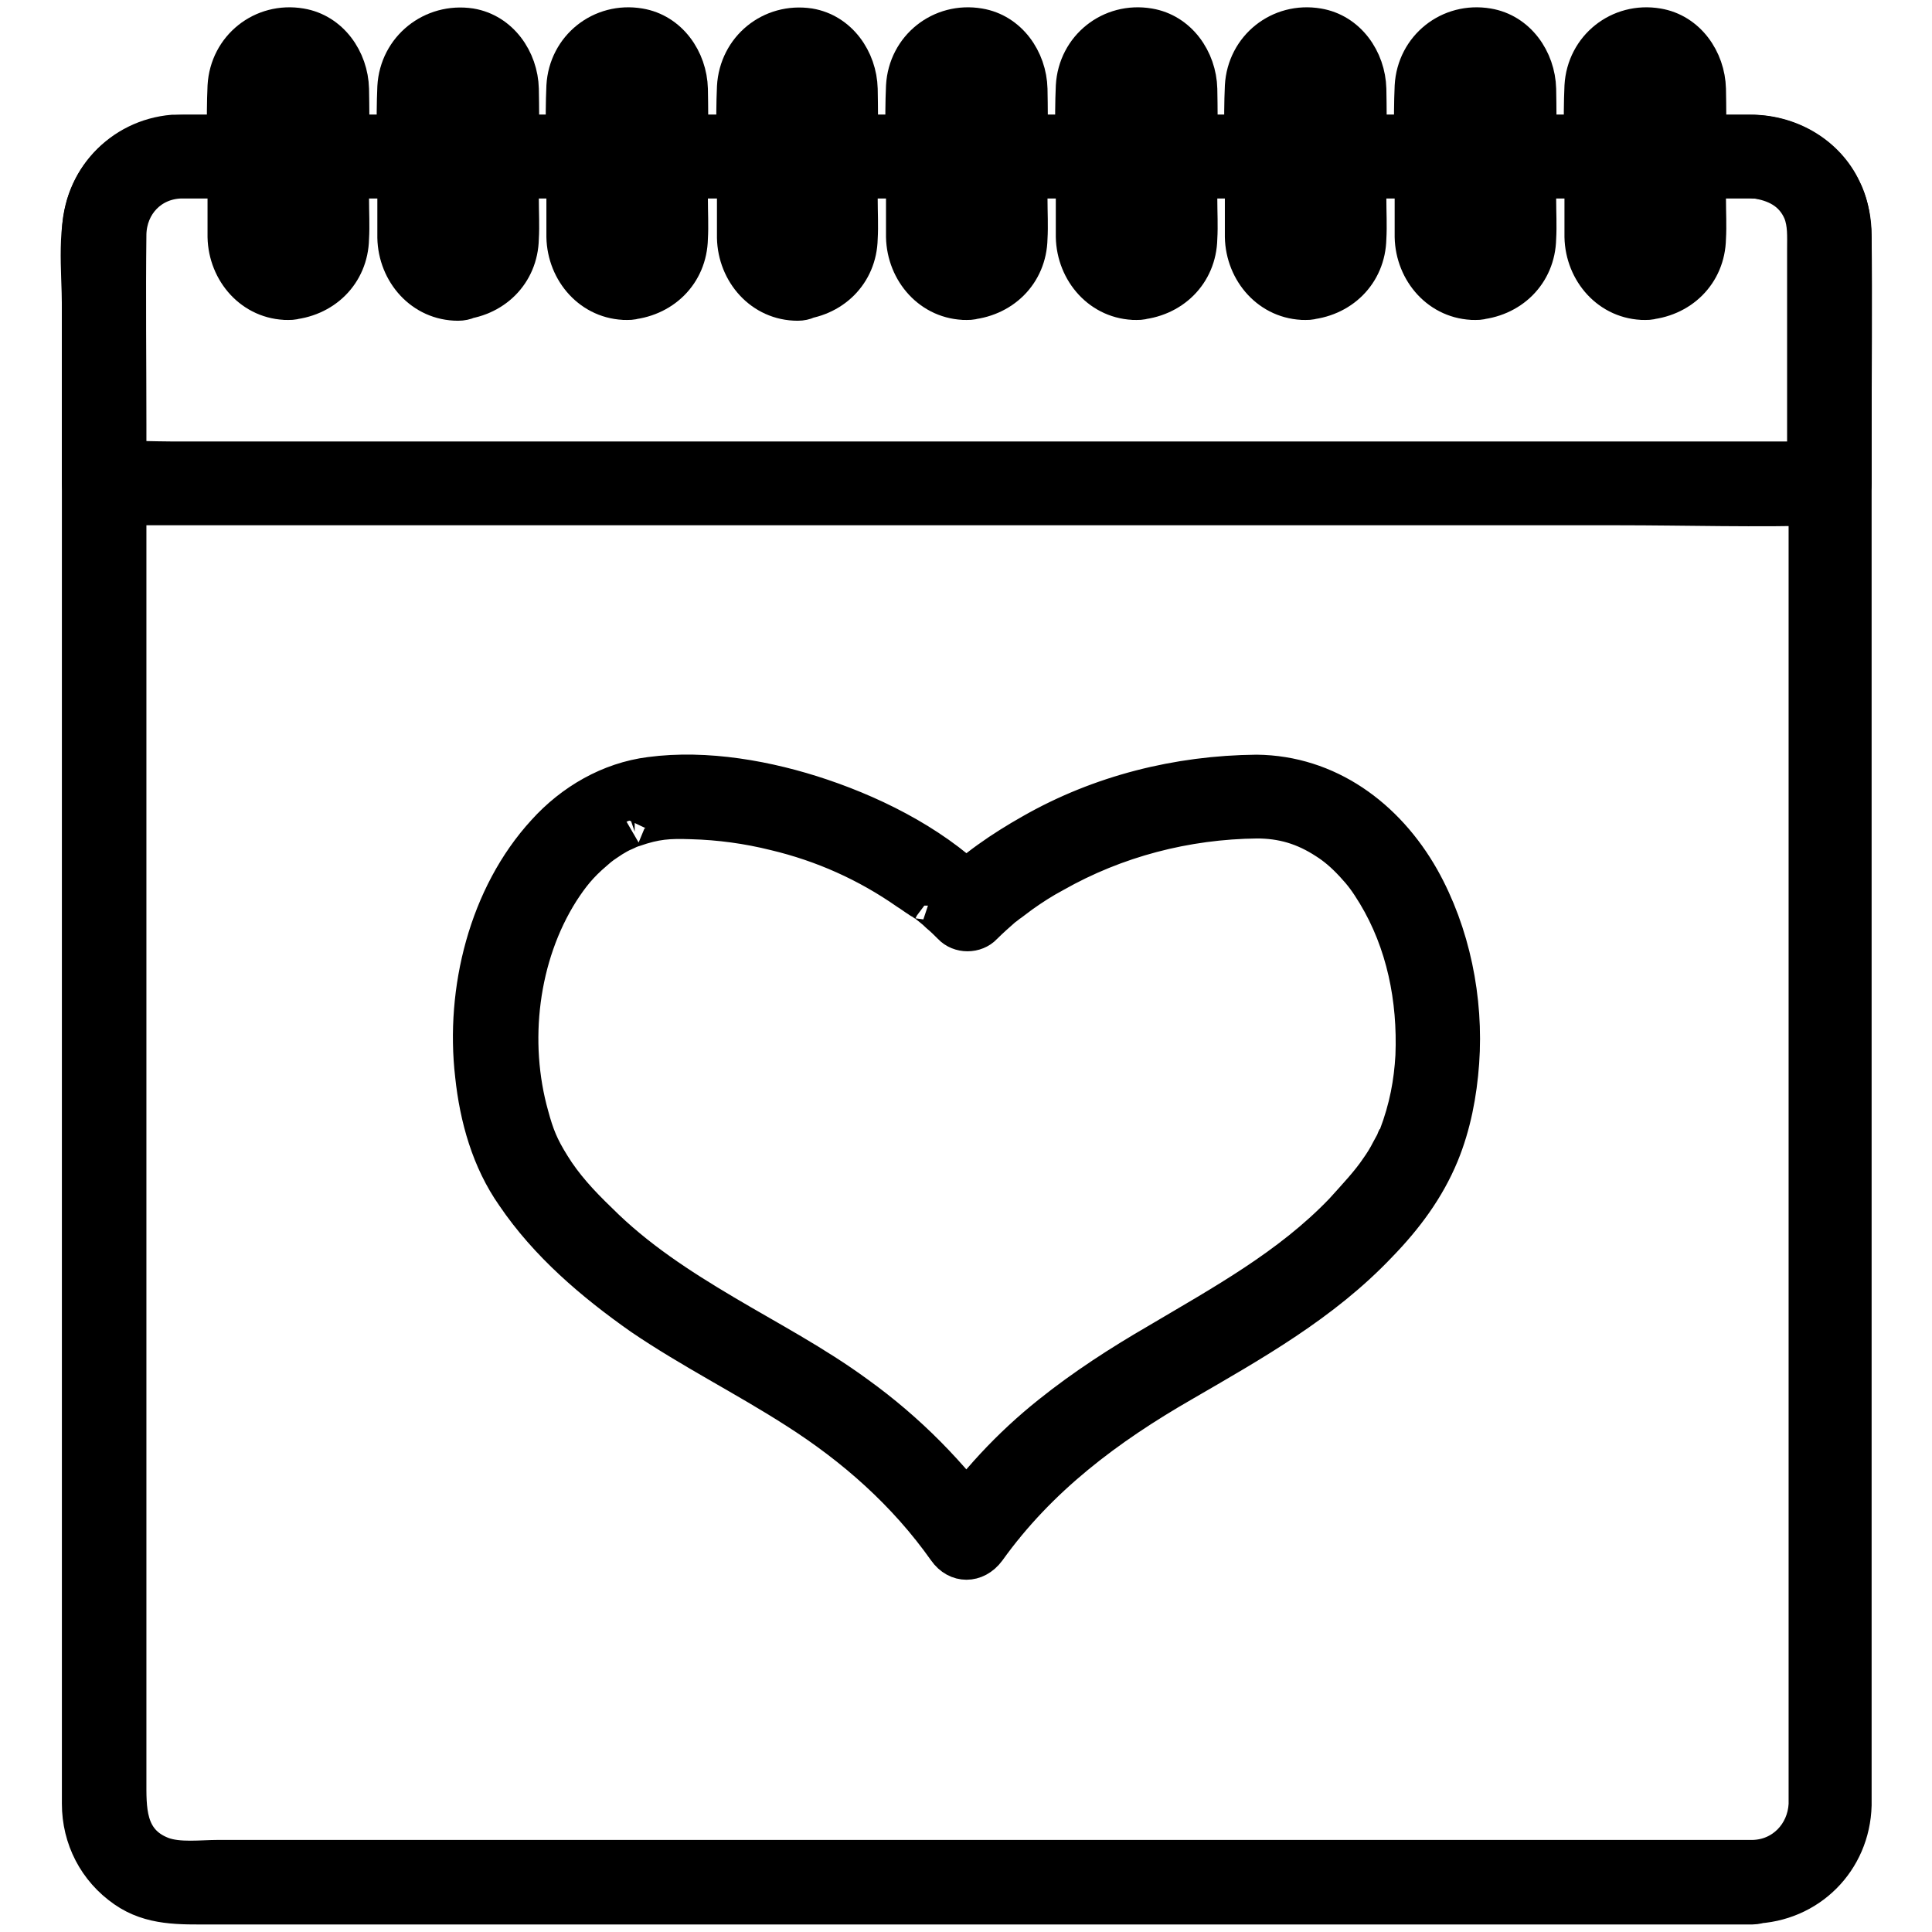
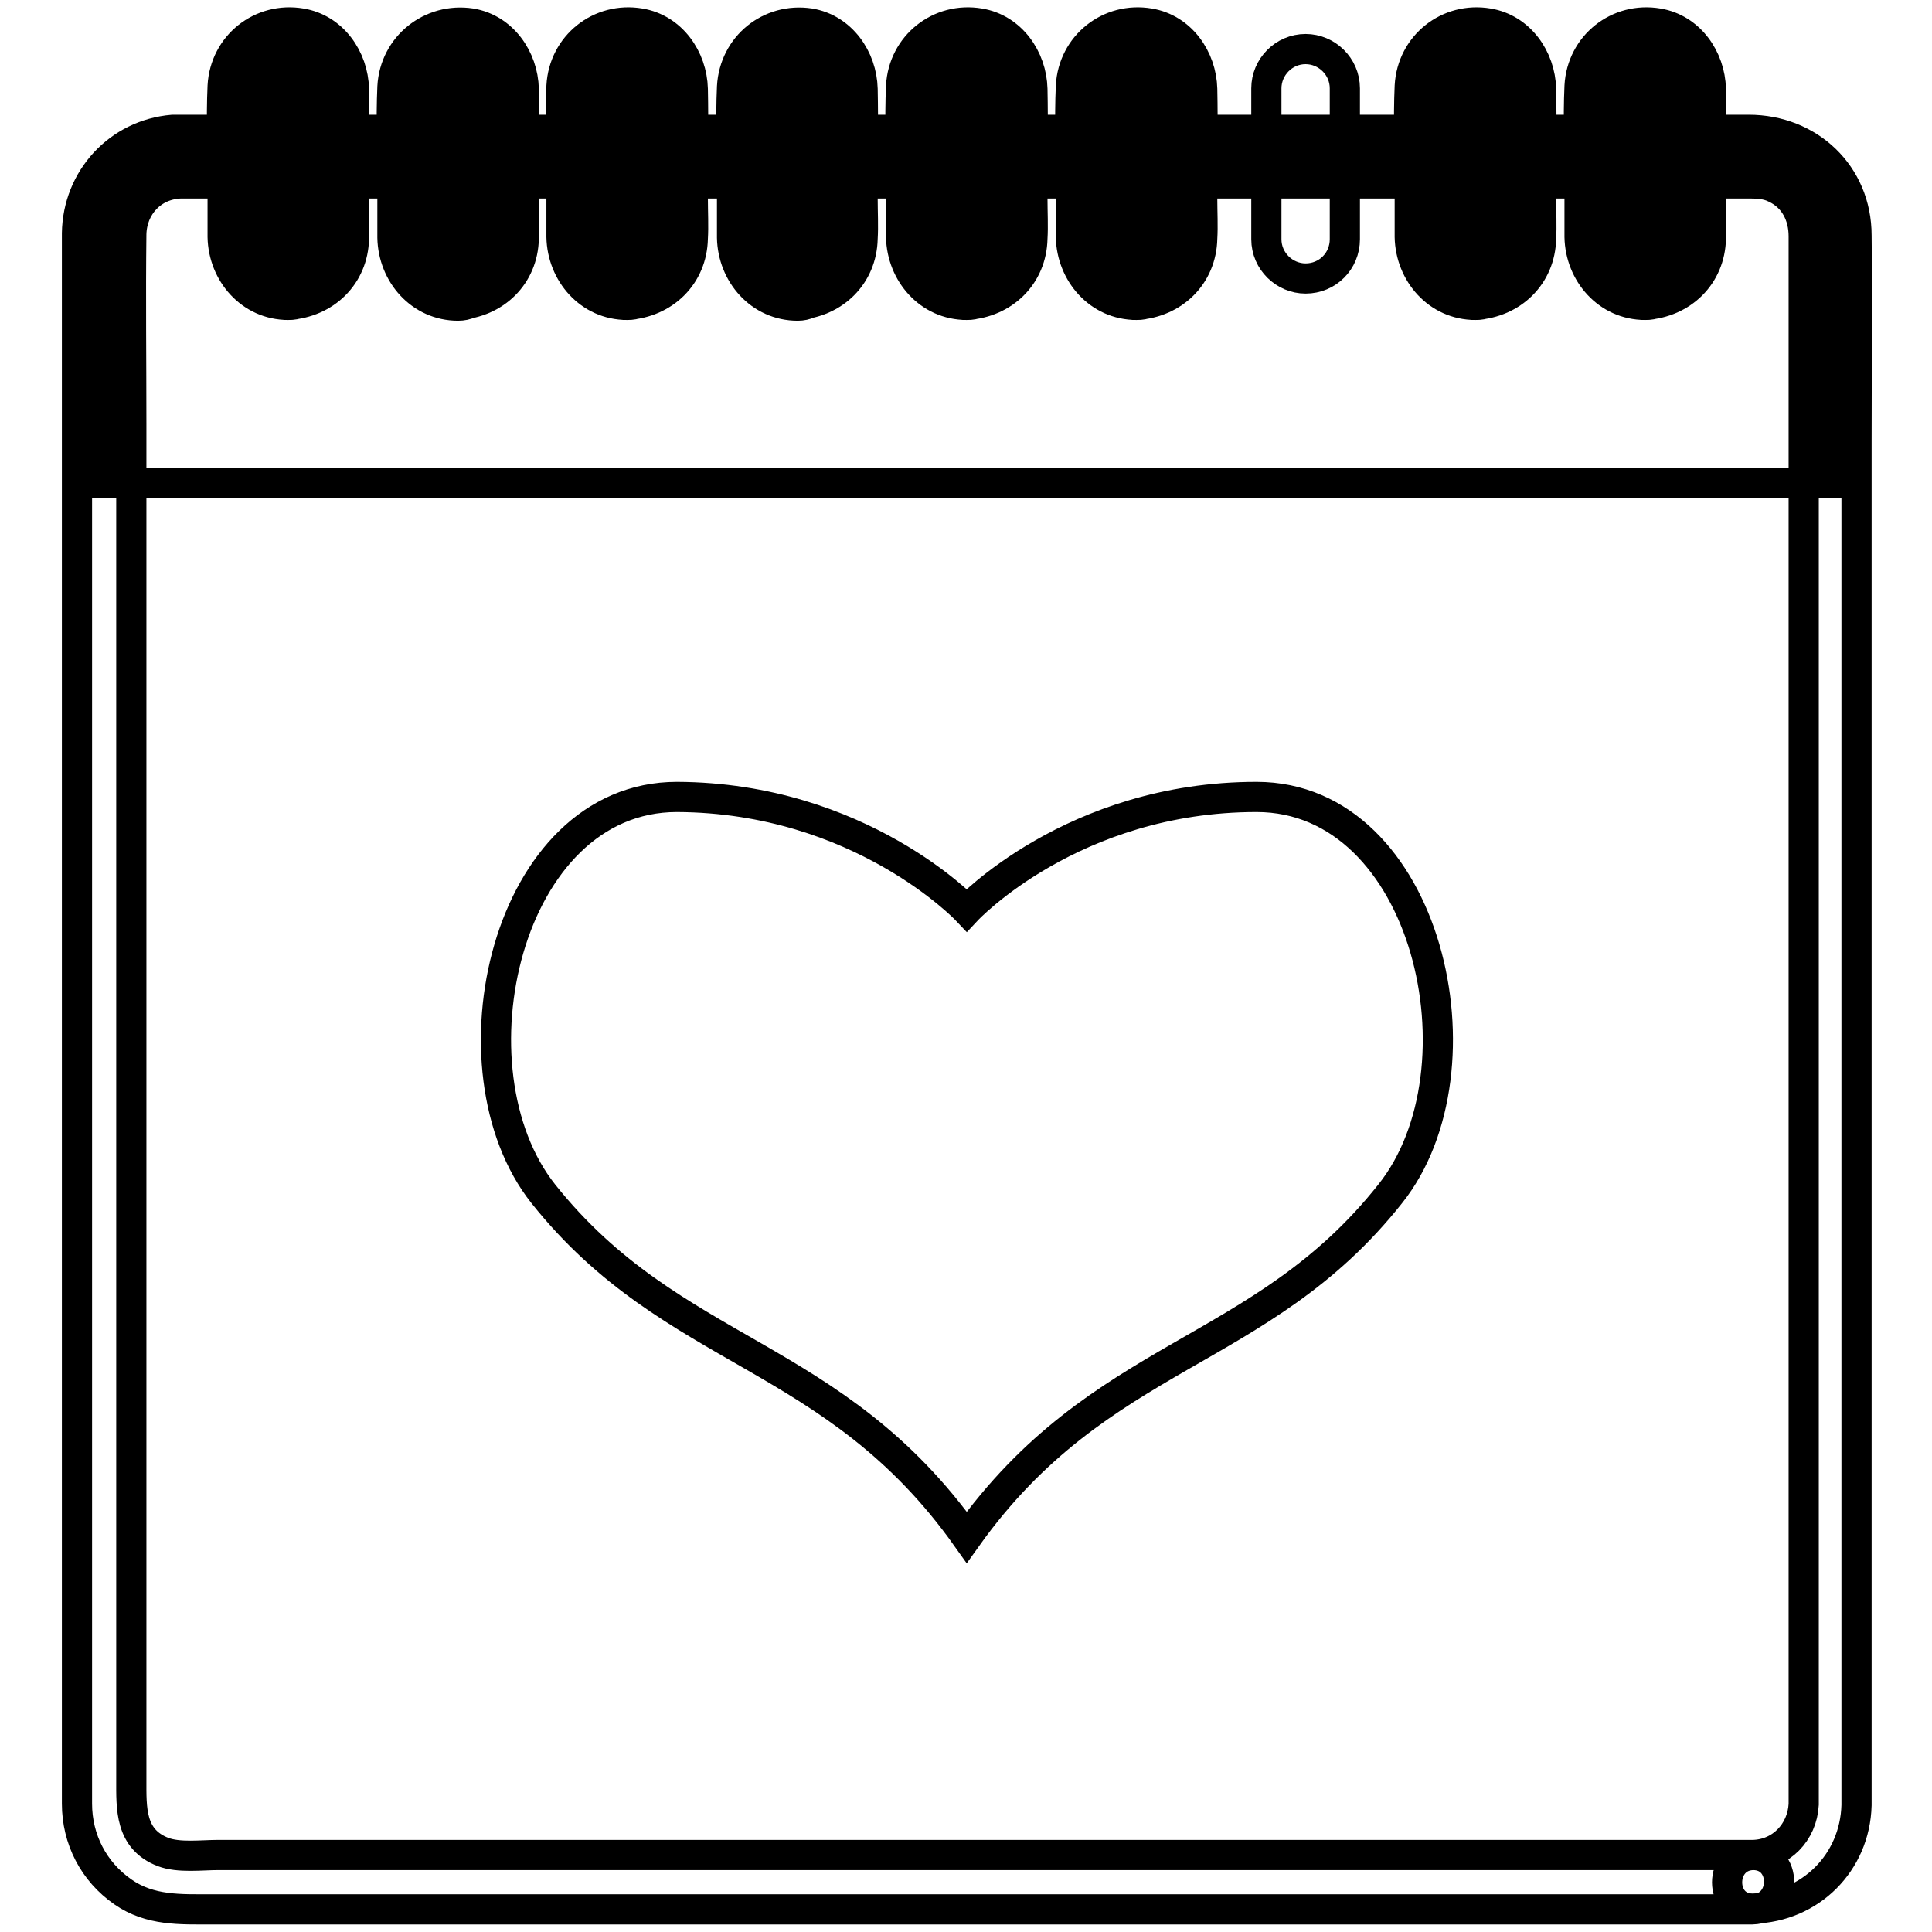
<svg xmlns="http://www.w3.org/2000/svg" version="1.1" x="0px" y="0px" viewBox="0 0 256 256" enable-background="new 0 0 256 256" xml:space="preserve">
  <g>
-     <path stroke-width="4" fill-opacity="0" stroke="#000000" d="M232.3,249.4H23.9c-5.6,0-10.1-4.6-10.1-10.1V30.8c0-5.6,4.6-10.1,10.1-10.1h208.4 c5.6,0,10.1,4.6,10.1,10.1v208.4C242.4,244.8,237.9,249.4,232.3,249.4z" />
    <path stroke-width="4" fill-opacity="0" stroke="#000000" d="M232.3,245.8H28.9c-2.2,0-5.2,0.4-7.3-0.4c-4.4-1.7-4.2-5.8-4.2-9.6v-14v-49.5v-62.1v-54 c0-8.4-0.1-16.8,0-25.2c0.1-3.7,2.8-6.6,6.6-6.7h207.4c1.3,0,2.6,0,3.8,0.6c2.6,1.2,3.8,3.7,3.8,6.4v207.8 C238.8,242.8,236,245.7,232.3,245.8c-4.6,0.1-4.6,7.2,0,7.1c7.6-0.2,13.5-6.1,13.7-13.7v-1.9v-12.2v-48.4v-62.8V58.4 c0-9.1,0.1-18.2,0-27.2c0-8.1-6.3-14-14.3-14H25.3c-0.8,0-1.6,0-2.4,0c-7.2,0.6-12.6,6.5-12.7,13.7c0,2.3,0,4.6,0,6.9V239 c0,4.7,2.2,9,6.1,11.7c3.6,2.5,7.6,2.3,11.7,2.3h204.2C236.9,252.9,236.9,245.8,232.3,245.8L232.3,245.8z" />
    <path stroke-width="4" fill-opacity="0" stroke="#000000" d="M242.4,64V30.8c0-5.6-4.6-10.1-10.1-10.1H23.9c-5.6,0-10.1,4.6-10.1,10.1V64H242.4z" />
-     <path stroke-width="4" fill-opacity="0" stroke="#000000" d="M246,64V32.5c0-2.6-0.2-5.2-1.4-7.6c-2.2-4.7-7.1-7.6-12.3-7.7c-1,0-2,0-2.9,0H24.6 c-5.6,0-10.9,2.9-13.2,8.2c-2,4.5-1.2,10.4-1.2,15.2V64c0,1.9,1.6,3.6,3.6,3.6h200.5c9.2,0,18.5,0.3,27.8,0h0.4 c4.6,0,4.6-7.1,0-7.1H23c-3,0-6-0.2-9,0h-0.4l3.6,3.6V32.9c0-1.7-0.1-3.3,0.6-4.9c1.1-2.4,3.5-3.7,6-3.8c1.2,0,2.4,0,3.6,0H225 c4.5,0,11.1-1.1,13.3,4c0.6,1.5,0.5,3.1,0.5,4.7v31C238.9,68.6,246,68.6,246,64L246,64z" />
    <path stroke-width="4" fill-opacity="0" stroke="#000000" d="M38.2,36.9c-2.8,0-5.2-2.3-5.2-5.2v-20c0-2.8,2.3-5.2,5.2-5.2c2.8,0,5.2,2.3,5.2,5.2v20 C43.4,34.6,41.1,36.9,38.2,36.9z" />
    <path stroke-width="4" fill-opacity="0" stroke="#000000" d="M38.2,33.3c-1.3,0-1.6-1.1-1.6-2.2V26V13c0-1-0.2-2.3,1.1-2.8c1.2-0.4,2.1,0.7,2.1,1.8 c0.2,3.9,0,7.9,0,11.8v6.6C39.8,31.7,39.9,33.3,38.2,33.3c-4.6,0.2-4.6,7.3,0,7.1c4.9-0.3,8.6-3.9,8.7-8.8c0.1-1.7,0-3.5,0-5.2 c0-4.9,0.1-9.7,0-14.6c-0.1-4.1-2.8-8-7-8.7c-5.3-0.9-10.1,2.9-10.4,8.3c-0.2,4.4,0,8.8,0,13.2c0,2.3,0,4.5,0,6.8 c0.1,4.8,3.7,9,8.7,9C42.8,40.5,42.8,33.3,38.2,33.3z" />
    <path stroke-width="4" fill-opacity="0" stroke="#000000" d="M60.7,36.9c-2.8,0-5.2-2.3-5.2-5.2v-20c0-2.8,2.3-5.2,5.2-5.2c2.8,0,5.2,2.3,5.2,5.2v20 C65.9,34.6,63.5,36.9,60.7,36.9z" />
    <path stroke-width="4" fill-opacity="0" stroke="#000000" d="M60.7,33.3c-1.3,0-1.6-1.1-1.6-2.2V26V13c0-1-0.2-2.3,1.1-2.8c1.2-0.4,2.1,0.7,2.1,1.8 c0.2,3.9,0,7.9,0,11.8v6.6C62.3,31.7,62.4,33.3,60.7,33.3c-4.6,0.2-4.6,7.3,0,7.1c4.9-0.3,8.6-3.9,8.7-8.8c0.1-1.7,0-3.5,0-5.2 c0-4.9,0.1-9.7,0-14.6c-0.1-4.1-2.8-8-7-8.7C57.1,2.3,52.3,6.1,52,11.5c-0.2,4.4,0,8.8,0,13.2c0,2.3,0,4.5,0,6.8 c0.1,4.8,3.7,9,8.7,9C65.3,40.5,65.3,33.3,60.7,33.3z" />
    <path stroke-width="4" fill-opacity="0" stroke="#000000" d="M83.1,36.9c-2.8,0-5.2-2.3-5.2-5.2v-20c0-2.8,2.3-5.2,5.2-5.2c2.8,0,5.2,2.3,5.2,5.2v20 C88.3,34.6,86,36.9,83.1,36.9z" />
    <path stroke-width="4" fill-opacity="0" stroke="#000000" d="M83.1,33.3c-1.3,0-1.6-1.1-1.6-2.2V26V13c0-1-0.2-2.3,1.1-2.8c1.2-0.4,2.1,0.7,2.1,1.8 c0.2,3.9,0,7.9,0,11.8v6.6C84.8,31.7,84.8,33.3,83.1,33.3c-4.6,0.2-4.6,7.3,0,7.1c4.9-0.3,8.6-3.9,8.7-8.8c0.1-1.7,0-3.5,0-5.2 c0-4.9,0.1-9.7,0-14.6c-0.1-4.1-2.8-8-7-8.7c-5.3-0.9-10.1,2.9-10.4,8.3c-0.2,4.4,0,8.8,0,13.2c0,2.3,0,4.5,0,6.8 c0.1,4.8,3.7,9,8.7,9C87.7,40.5,87.7,33.3,83.1,33.3z" />
    <path stroke-width="4" fill-opacity="0" stroke="#000000" d="M105.6,36.9c-2.8,0-5.2-2.3-5.2-5.2v-20c0-2.8,2.3-5.2,5.2-5.2c2.8,0,5.2,2.3,5.2,5.2v20 C110.8,34.6,108.5,36.9,105.6,36.9z" />
    <path stroke-width="4" fill-opacity="0" stroke="#000000" d="M105.6,33.3c-1.3,0-1.6-1.1-1.6-2.2V26V13c0-1-0.2-2.3,1.1-2.8c1.2-0.4,2.1,0.7,2.1,1.8 c0.2,3.9,0,7.9,0,11.8v6.6C107.2,31.7,107.3,33.3,105.6,33.3c-4.6,0.2-4.6,7.3,0,7.1c4.9-0.3,8.6-3.9,8.7-8.8c0.1-1.7,0-3.5,0-5.2 c0-4.9,0.1-9.7,0-14.6c-0.1-4.1-2.8-8-7-8.7C102,2.3,97.3,6.1,97,11.5c-0.2,4.4,0,8.8,0,13.2c0,2.3,0,4.5,0,6.8 c0.1,4.8,3.7,9,8.7,9C110.2,40.5,110.2,33.3,105.6,33.3z" />
    <path stroke-width="4" fill-opacity="0" stroke="#000000" d="M128.1,36.9c-2.8,0-5.2-2.3-5.2-5.2v-20c0-2.8,2.3-5.2,5.2-5.2c2.8,0,5.2,2.3,5.2,5.2v20 C133.3,34.6,130.9,36.9,128.1,36.9z" />
    <path stroke-width="4" fill-opacity="0" stroke="#000000" d="M128.1,33.3c-1.3,0-1.6-1.1-1.6-2.2V26V13c0-1-0.2-2.3,1.1-2.8c1.2-0.4,2.1,0.7,2.1,1.8 c0.2,3.9,0,7.9,0,11.8v6.6C129.7,31.7,129.8,33.3,128.1,33.3c-4.6,0.2-4.6,7.3,0,7.1c4.9-0.3,8.6-3.9,8.7-8.8c0.1-1.7,0-3.5,0-5.2 c0-4.9,0.1-9.7,0-14.6c-0.1-4.1-2.8-8-7-8.7c-5.3-0.9-10.1,2.9-10.4,8.3c-0.2,4.4,0,8.8,0,13.2c0,2.3,0,4.5,0,6.8 c0.1,4.8,3.7,9,8.7,9C132.7,40.5,132.7,33.3,128.1,33.3z" />
    <path stroke-width="4" fill-opacity="0" stroke="#000000" d="M150.6,36.9c-2.8,0-5.2-2.3-5.2-5.2v-20c0-2.8,2.3-5.2,5.2-5.2c2.8,0,5.2,2.3,5.2,5.2v20 C155.7,34.6,153.4,36.9,150.6,36.9z" />
    <path stroke-width="4" fill-opacity="0" stroke="#000000" d="M150.6,33.3c-1.3,0-1.6-1.1-1.6-2.2V26V13c0-1-0.2-2.3,1.1-2.8c1.2-0.4,2.1,0.7,2.1,1.8 c0.2,3.9,0,7.9,0,11.8v6.6C152.2,31.7,152.2,33.3,150.6,33.3c-4.6,0.2-4.6,7.3,0,7.1c4.9-0.3,8.6-3.9,8.7-8.8c0.1-1.7,0-3.5,0-5.2 c0-4.9,0.1-9.7,0-14.6c-0.1-4.1-2.8-8-7-8.7c-5.3-0.9-10.1,2.9-10.4,8.3c-0.2,4.4,0,8.8,0,13.2c0,2.3,0,4.5,0,6.8 c0.1,4.8,3.7,9,8.7,9C155.2,40.5,155.2,33.3,150.6,33.3z" />
    <path stroke-width="4" fill-opacity="0" stroke="#000000" d="M173,36.9c-2.8,0-5.2-2.3-5.2-5.2v-20c0-2.8,2.3-5.2,5.2-5.2c2.8,0,5.2,2.3,5.2,5.2v20 C178.2,34.6,175.9,36.9,173,36.9z" />
-     <path stroke-width="4" fill-opacity="0" stroke="#000000" d="M173,33.3c-1.3,0-1.6-1.1-1.6-2.2V26V13c0-1-0.2-2.3,1.1-2.8c1.2-0.4,2.1,0.7,2.1,1.8c0.2,3.9,0,7.9,0,11.8 v6.6C174.6,31.7,174.7,33.3,173,33.3c-4.6,0.2-4.6,7.3,0,7.1c4.9-0.3,8.6-3.9,8.7-8.8c0.1-1.7,0-3.5,0-5.2c0-4.9,0.1-9.7,0-14.6 c-0.1-4.1-2.8-8-7-8.7c-5.3-0.9-10.1,2.9-10.4,8.3c-0.2,4.4,0,8.8,0,13.2c0,2.3,0,4.5,0,6.8c0.1,4.8,3.7,9,8.7,9 C177.6,40.5,177.6,33.3,173,33.3z" />
    <path stroke-width="4" fill-opacity="0" stroke="#000000" d="M195.5,36.9c-2.8,0-5.2-2.3-5.2-5.2v-20c0-2.8,2.3-5.2,5.2-5.2c2.8,0,5.2,2.3,5.2,5.2v20 C200.7,34.6,198.3,36.9,195.5,36.9z" />
    <path stroke-width="4" fill-opacity="0" stroke="#000000" d="M195.5,33.3c-1.3,0-1.6-1.1-1.6-2.2V26V13c0-1-0.2-2.3,1.1-2.8c1.2-0.4,2.1,0.7,2.1,1.8 c0.2,3.9,0,7.9,0,11.8v6.6C197.1,31.7,197.2,33.3,195.5,33.3c-4.6,0.2-4.6,7.3,0,7.1c4.9-0.3,8.6-3.9,8.7-8.8c0.1-1.7,0-3.5,0-5.2 c0-4.9,0.1-9.7,0-14.6c-0.1-4.1-2.8-8-7-8.7c-5.3-0.9-10.1,2.9-10.4,8.3c-0.2,4.4,0,8.8,0,13.2c0,2.3,0,4.5,0,6.8 c0.1,4.8,3.7,9,8.7,9C200.1,40.5,200.1,33.3,195.5,33.3z" />
    <path stroke-width="4" fill-opacity="0" stroke="#000000" d="M218,36.9c-2.8,0-5.2-2.3-5.2-5.2v-20c0-2.8,2.3-5.2,5.2-5.2c2.8,0,5.2,2.3,5.2,5.2v20 C223.1,34.6,220.8,36.9,218,36.9z" />
    <path stroke-width="4" fill-opacity="0" stroke="#000000" d="M218,33.3c-1.3,0-1.6-1.1-1.6-2.2V26V13c0-1-0.2-2.3,1.1-2.8c1.2-0.4,2.1,0.7,2.1,1.8c0.2,3.9,0,7.9,0,11.8 v6.6C219.6,31.7,219.6,33.3,218,33.3c-4.6,0.2-4.6,7.3,0,7.1c4.9-0.3,8.6-3.9,8.7-8.8c0.1-1.7,0-3.5,0-5.2c0-4.9,0.1-9.7,0-14.6 c-0.1-4.1-2.8-8-7-8.7c-5.3-0.9-10.1,2.9-10.4,8.3c-0.2,4.4,0,8.8,0,13.2c0,2.3,0,4.5,0,6.8c0.1,4.8,3.7,9,8.7,9 C222.6,40.5,222.6,33.3,218,33.3z" />
    <path stroke-width="4" fill-opacity="0" stroke="#000000" d="M166.5,105.6c-24.4,0-38.4,15-38.4,15s-14.1-14.9-38.4-15c-22.7,0-30.8,36.1-17.7,52.6 c17.2,21.6,38.5,20.7,56.1,45.5c17.7-24.8,39-23.9,56.1-45.5C197.4,141.7,189.2,105.6,166.5,105.6z" />
-     <path stroke-width="4" fill-opacity="0" stroke="#000000" d="M166.5,102c-10.5,0.1-20.9,2.7-30,7.9c-3.9,2.2-7.9,4.9-11,8.1h5c-5.7-6-13.8-10.2-21.5-12.8 c-7.1-2.4-15.4-3.9-22.9-2.9c-5.5,0.7-10.5,3.6-14.2,7.7c-7.8,8.5-10.9,21.2-9.6,32.5c0.6,5.7,2.2,11.4,5.5,16.1 c4.4,6.5,10.5,11.7,16.9,16.2c6.6,4.5,13.8,8.1,20.5,12.4c7.7,4.9,14.5,10.9,19.8,18.4c1.6,2.3,4.5,2.3,6.2,0 c6.8-9.5,15.8-16.2,25.7-21.9c9.3-5.4,18.6-10.6,26.1-18.5c3.5-3.6,6.4-7.5,8.3-12.1c1.6-3.9,2.4-8.1,2.7-12.3 c0.6-8.4-1.2-17.3-5.3-24.6C184,107.9,176.1,102.1,166.5,102c-4.6,0-4.6,7.1,0,7.1c3.3,0,6.1,0.8,9,2.7c1.1,0.7,2.2,1.6,3.5,3 c1.2,1.3,1.8,2.1,2.9,3.9c3.8,6.3,5.3,13.7,5,21.2c-0.2,3.5-0.8,6.8-2.2,10.5c-0.2,0.7-0.1,0.3-0.1,0.1c-0.1,0.2-0.2,0.4-0.3,0.7 c-0.2,0.4-0.4,0.7-0.6,1.1c-0.4,0.8-0.9,1.6-1.4,2.3c-1.2,1.8-2.9,3.6-4.7,5.6c-7,7.3-15.8,12.1-24.4,17.2c-5,2.9-9.8,6-14.3,9.6 c-5.4,4.3-10,9.3-13.9,14.9h6.2c-4.9-6.8-10.6-12.6-17.4-17.5c-5.6-4.1-11.7-7.3-17.6-10.8c-5.9-3.5-11.6-7.2-16.5-12.1 c-2.5-2.4-4.6-4.7-6.2-7.3c-1.5-2.4-2.1-3.9-2.8-6.5c-2.7-9.6-1.4-20.9,4-29.4c1.3-2,2.4-3.4,4.4-5.1c0.9-0.8,1.1-0.9,2.3-1.7 c0.5-0.3,1-0.6,1.5-0.8c0.2-0.1,0.5-0.2,0.8-0.4c-0.6,0.3,0.3-0.1,0.4-0.1c2.9-1,4.5-1.1,7.5-1c3.7,0.1,7.4,0.6,11,1.5 c6.3,1.5,12.1,4.1,17.4,7.8c0.5,0.3,1,0.7,1.5,1c0.1,0.1,0.3,0.2,0.5,0.3l0.4,0.3c-0.4-0.3-0.4-0.3-0.2-0.2c0.6,0.5,1.3,1,1.9,1.6 c0.6,0.5,1.1,1,1.6,1.5c1.3,1.4,3.7,1.4,5,0c0.8-0.8,1.7-1.6,2.5-2.3c0.3-0.2,1.5-1.2,0.8-0.6l1.6-1.2c1.4-1,2.8-1.9,4.3-2.7 c8.1-4.6,17.3-7,26.7-7.1C171.1,109.1,171.1,102,166.5,102z" />
  </g>
</svg>